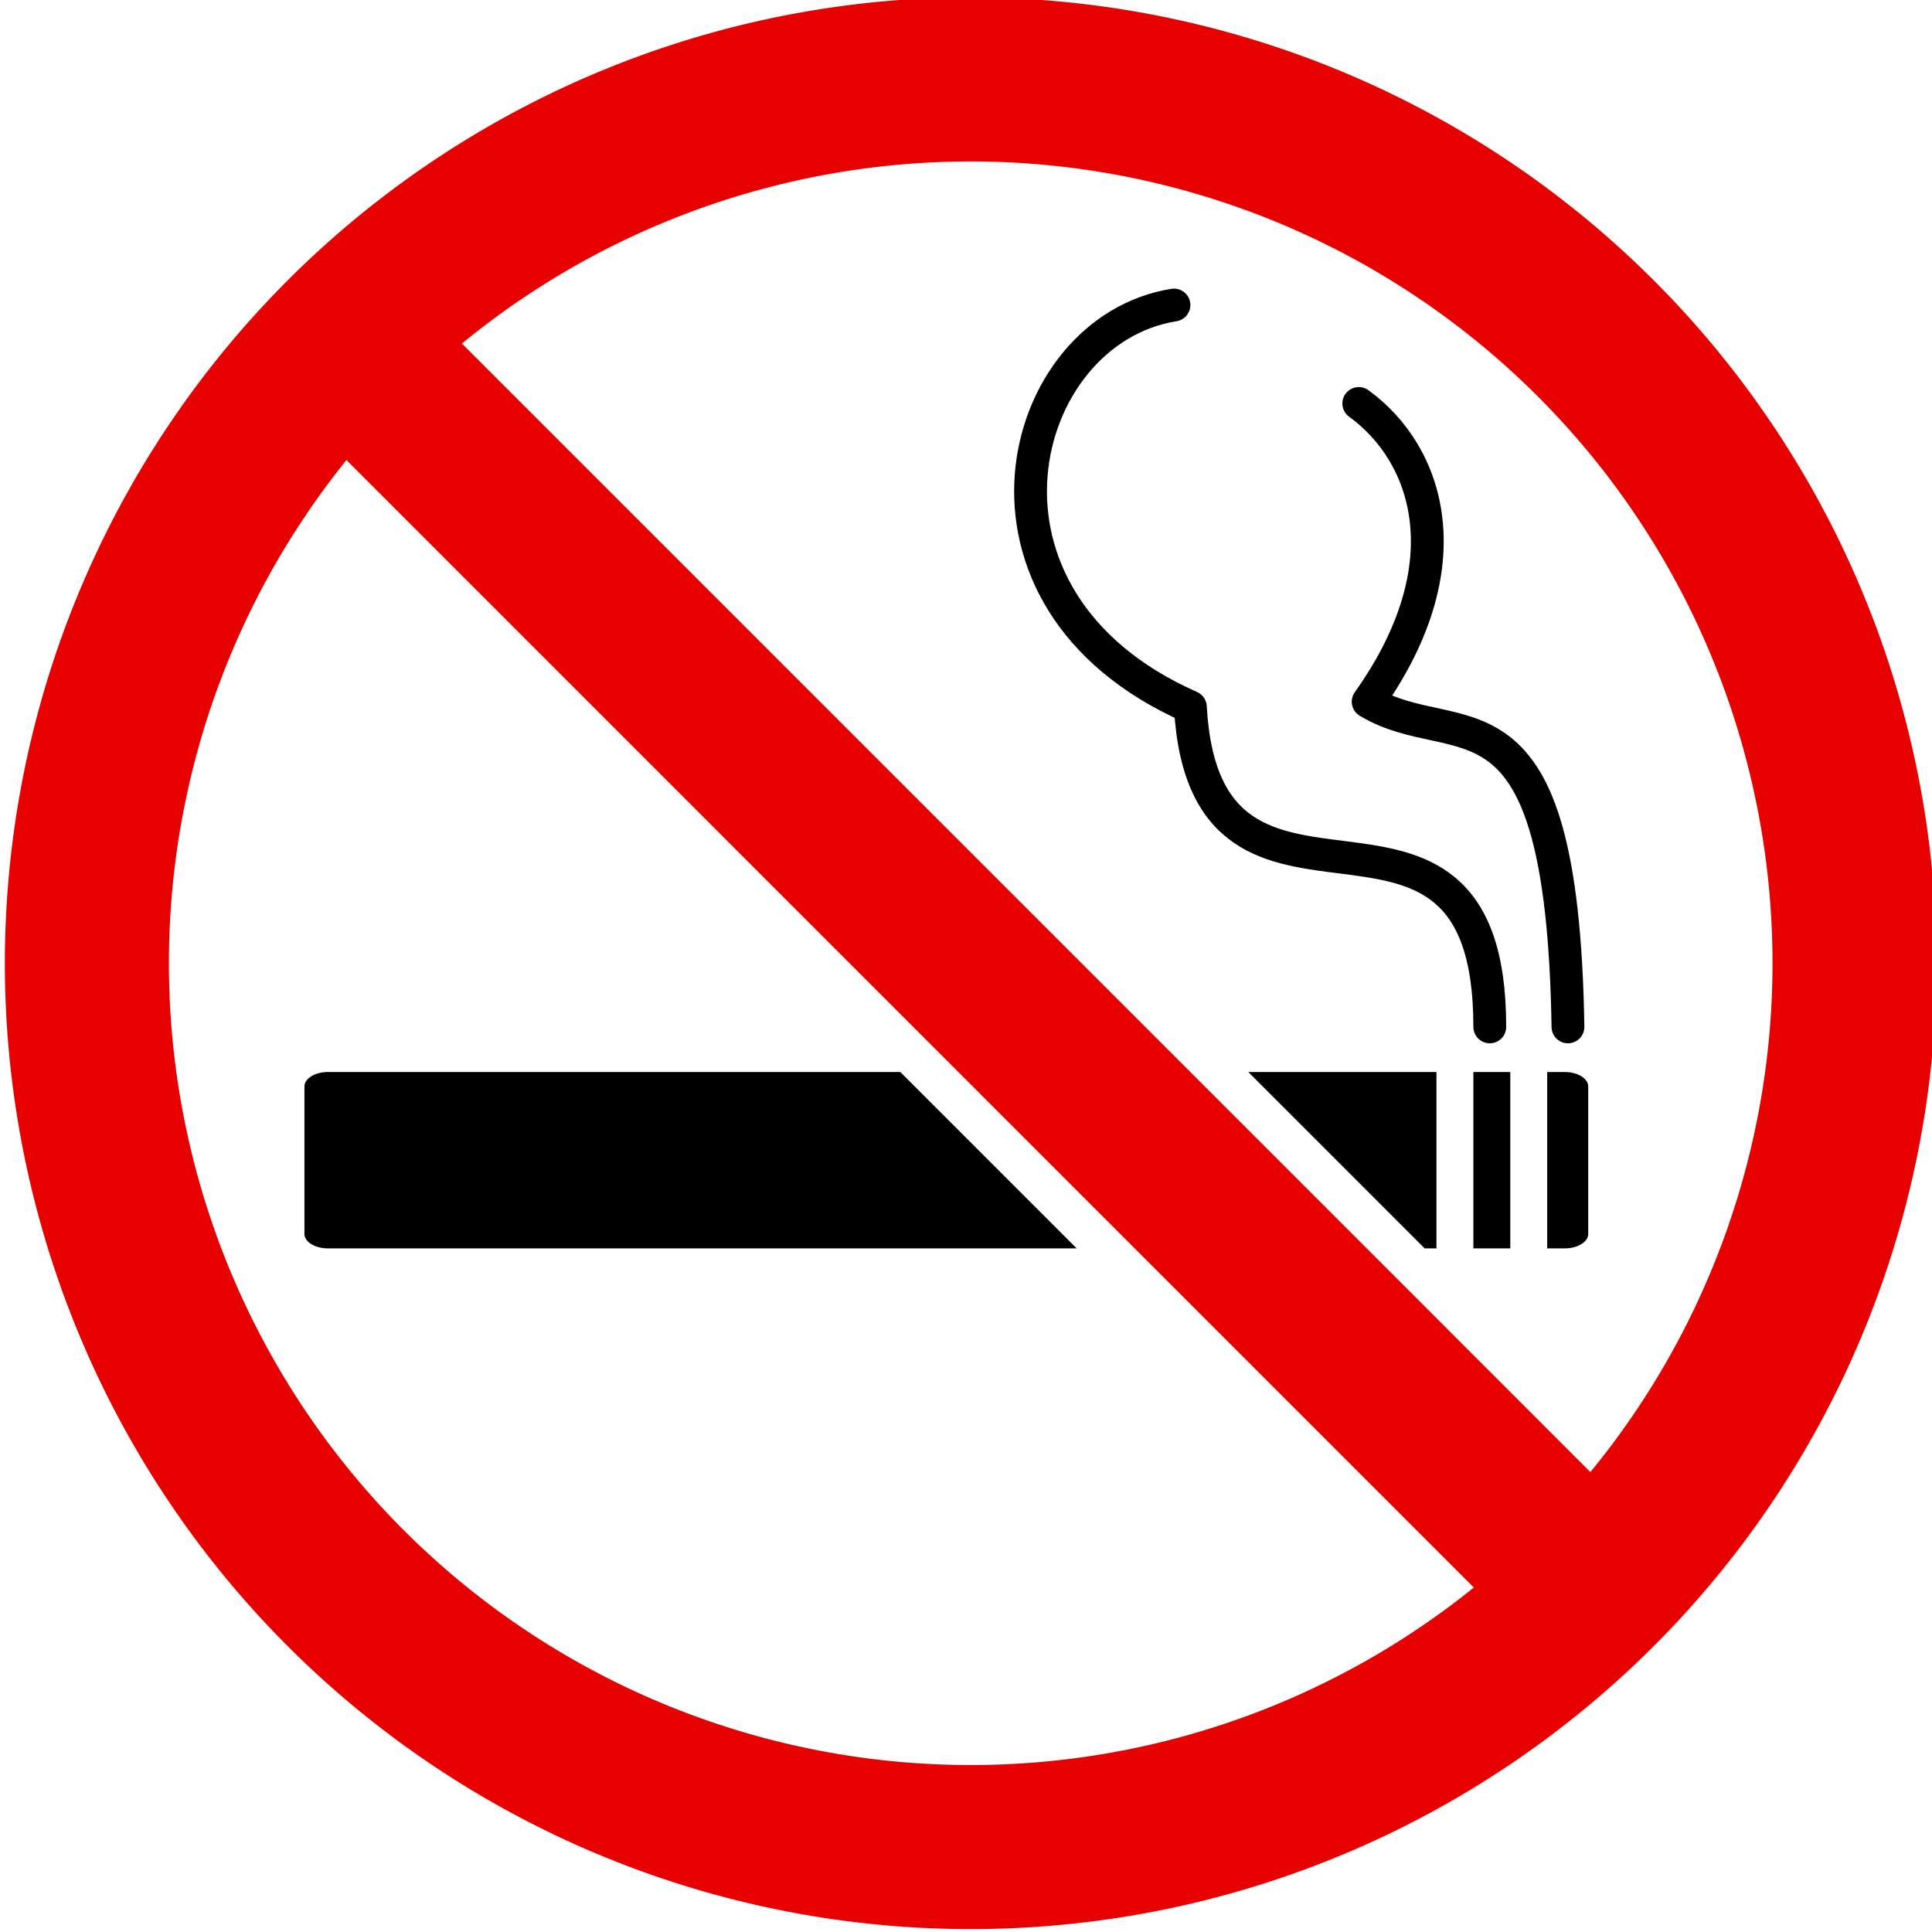
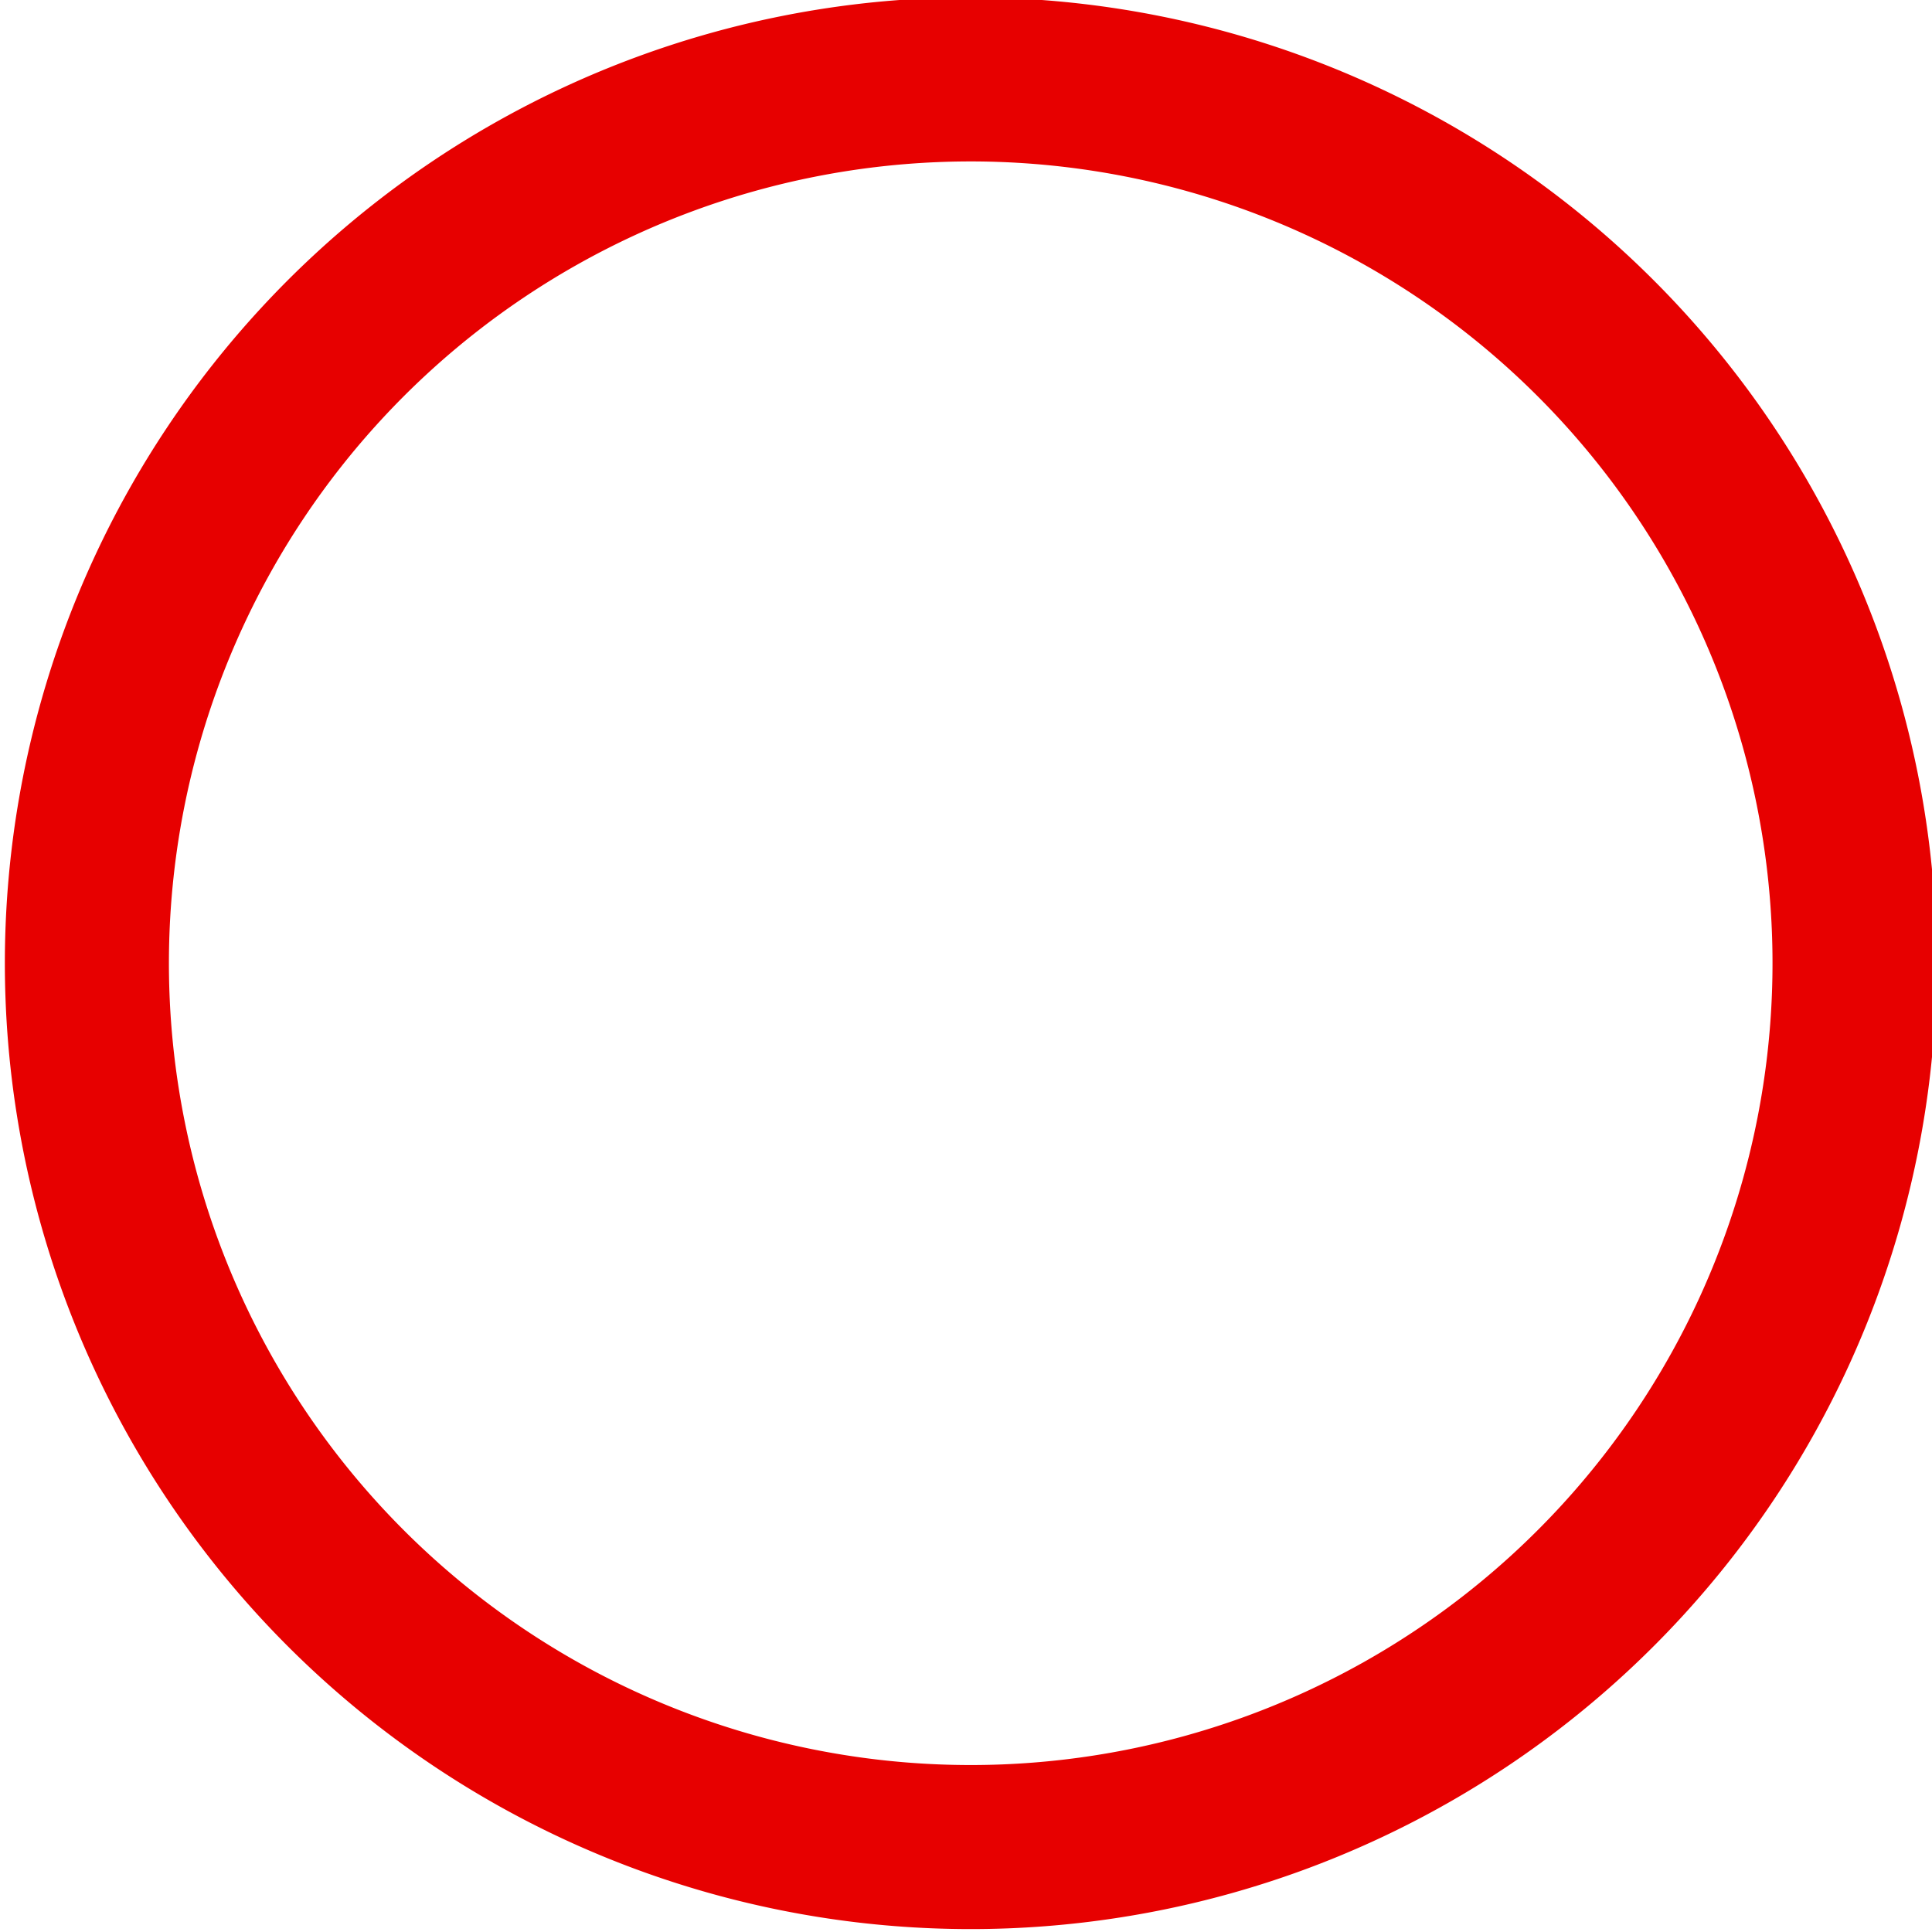
<svg xmlns="http://www.w3.org/2000/svg" viewBox="0 0 471.05 471.03" version="1.0">
  <path d="M341.633 423.053a215.49 215.49 0 111.005-.564" stroke-linejoin="round" stroke="#e70000" stroke-linecap="round" stroke-width="39.999" fill="none" />
-   <path d="M89.66 89.083l305.71 305.72" stroke="#e70000" stroke-width="40" fill="none" />
-   <path d="M79.949 261.373c-3.175 0-5.719 1.58-5.719 3.53v35.94c0 1.95 2.544 3.53 5.719 3.53h182.56l-43-43H79.949zm224.4 0l43 43h2.88v-43h-45.88zm54.88 0v43h9v-43h-9zm18 0v43h4.28c3.18 0 5.72-1.58 5.72-3.53v-35.94c0-1.95-2.54-3.53-5.72-3.53h-4.28z" />
-   <path d="M382.29 250.373c-1.4-87.81-26.84-66.1-48.71-79.29 23.72-33.33 14.72-60.37-2.29-72.71" stroke-linejoin="round" stroke="#000" stroke-linecap="round" stroke-width="8" fill="none" />
-   <path d="M363.23 250.373c0-71.91-69.31-12.08-73-78-59.56-26.32-42.6-91.885-4-98" stroke-linejoin="round" stroke="#000" stroke-linecap="round" stroke-width="8" fill="none" />
</svg>